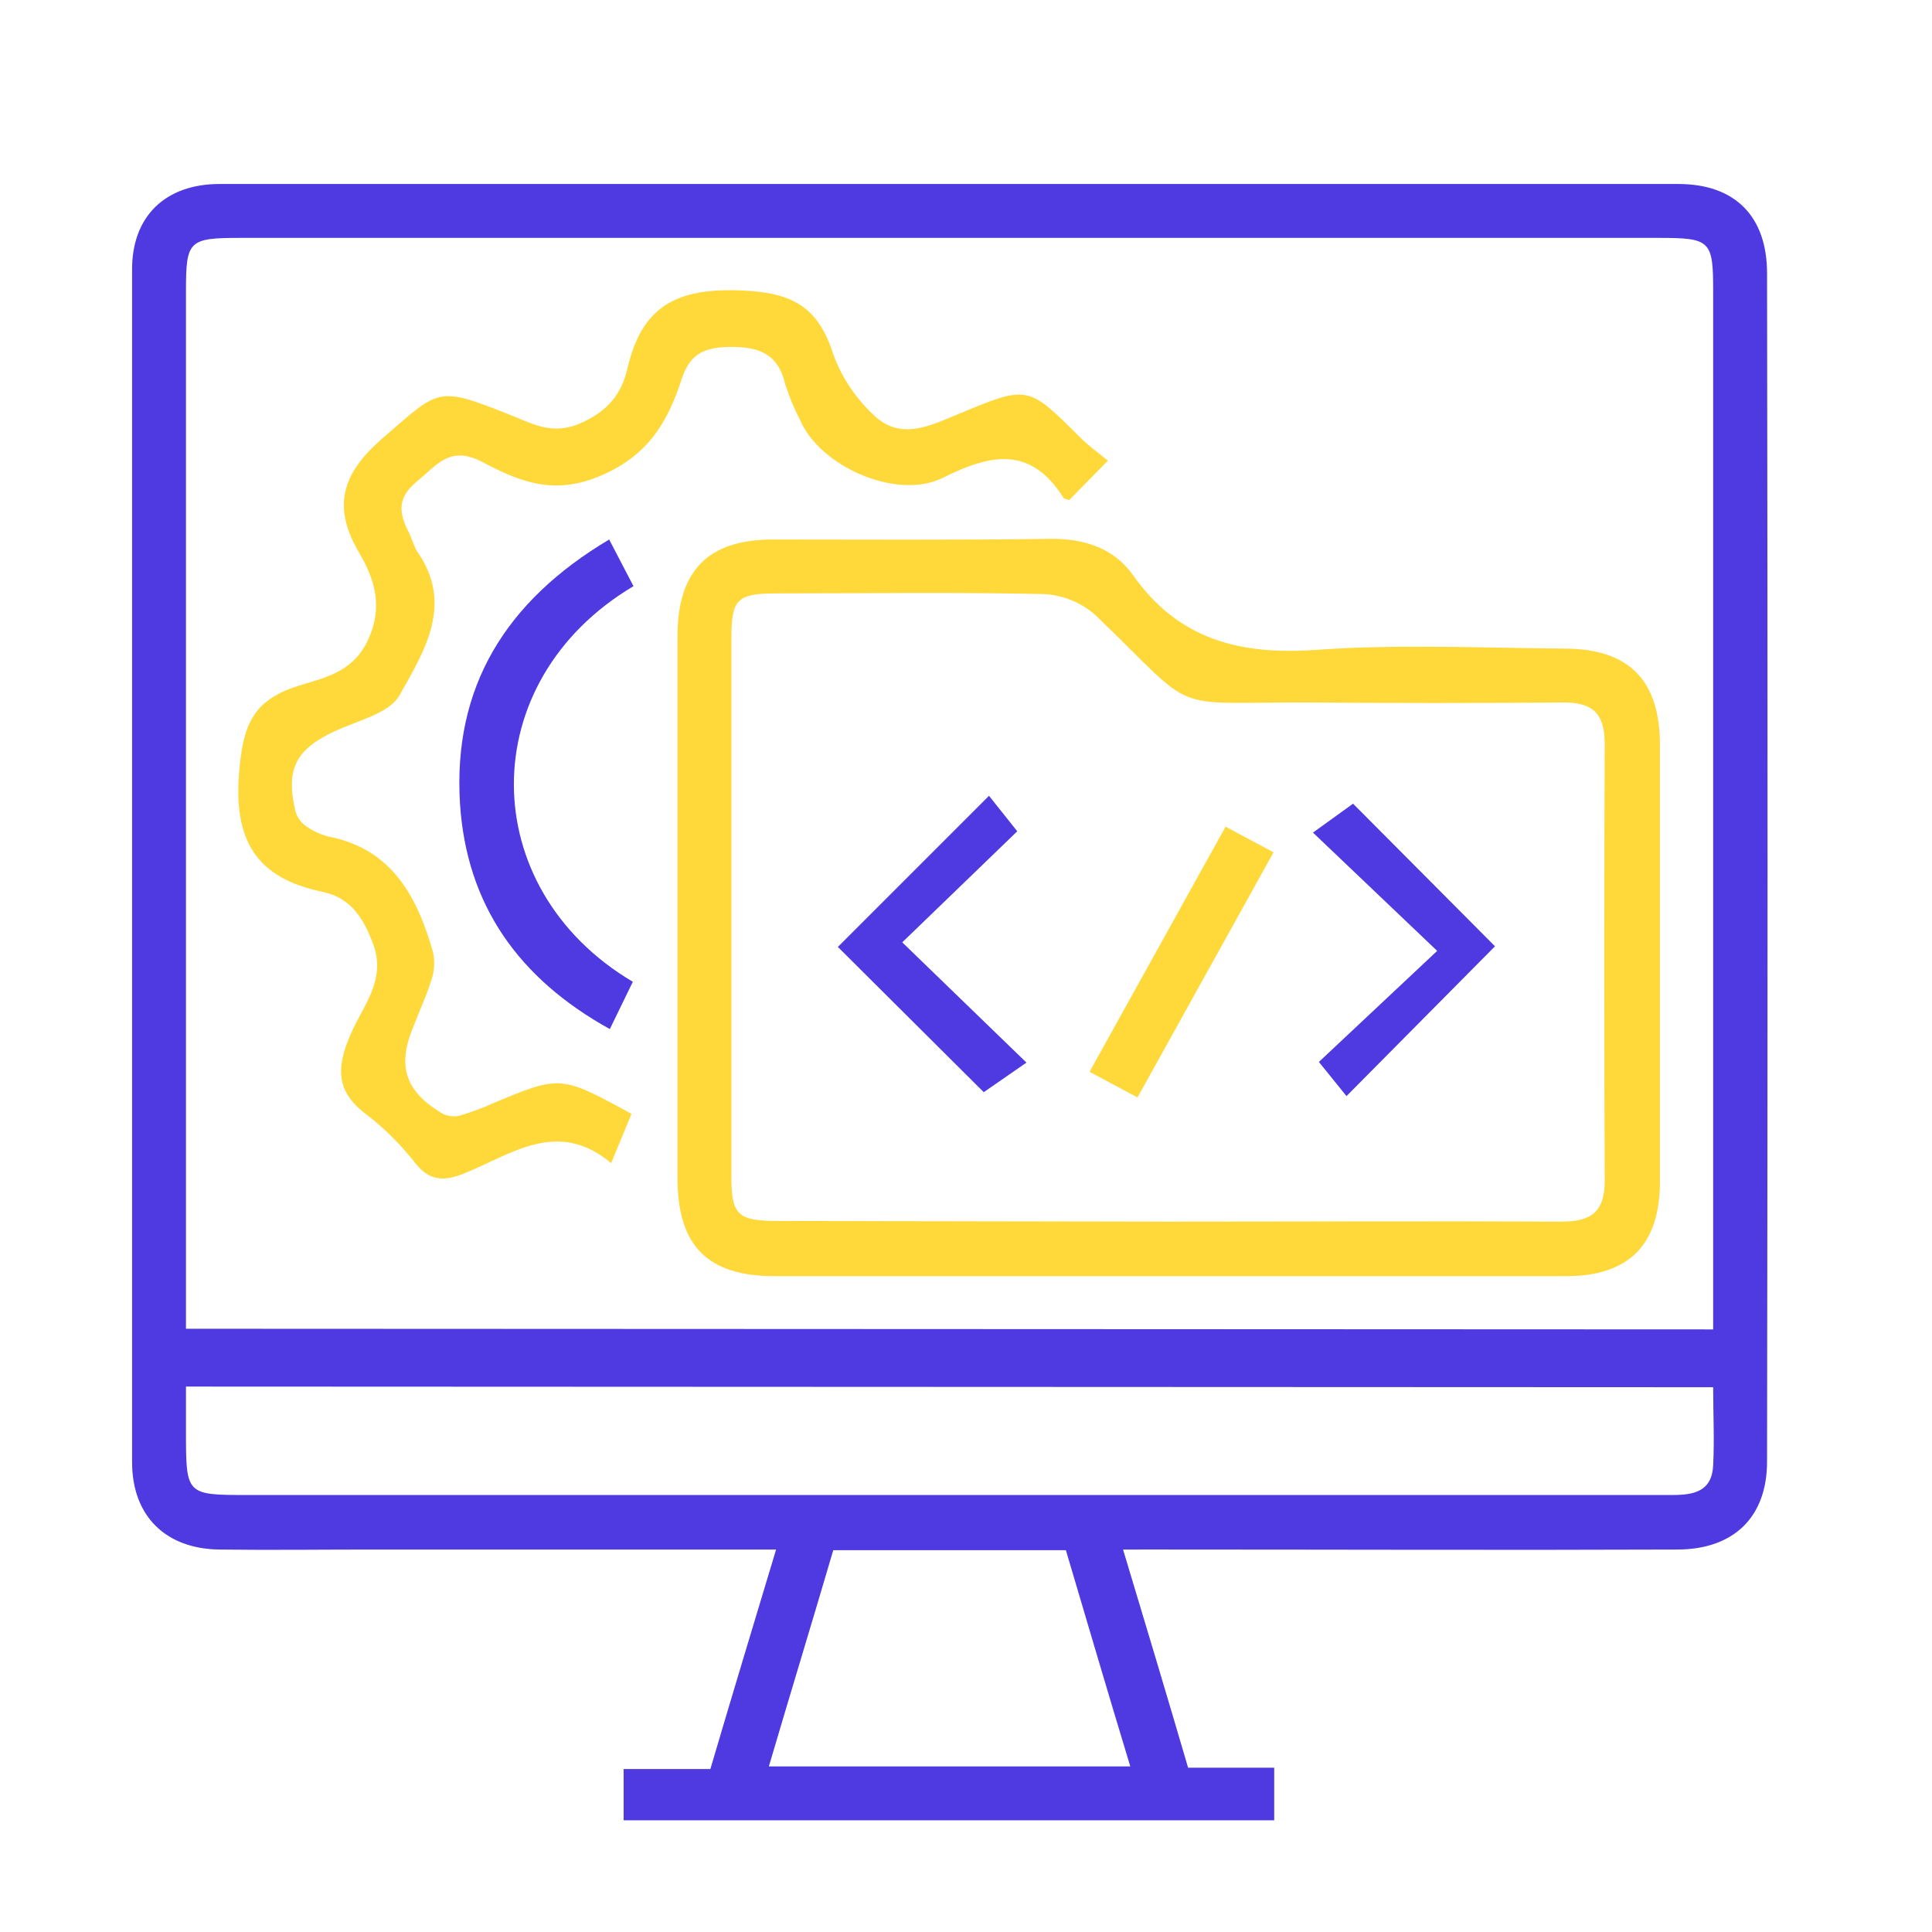
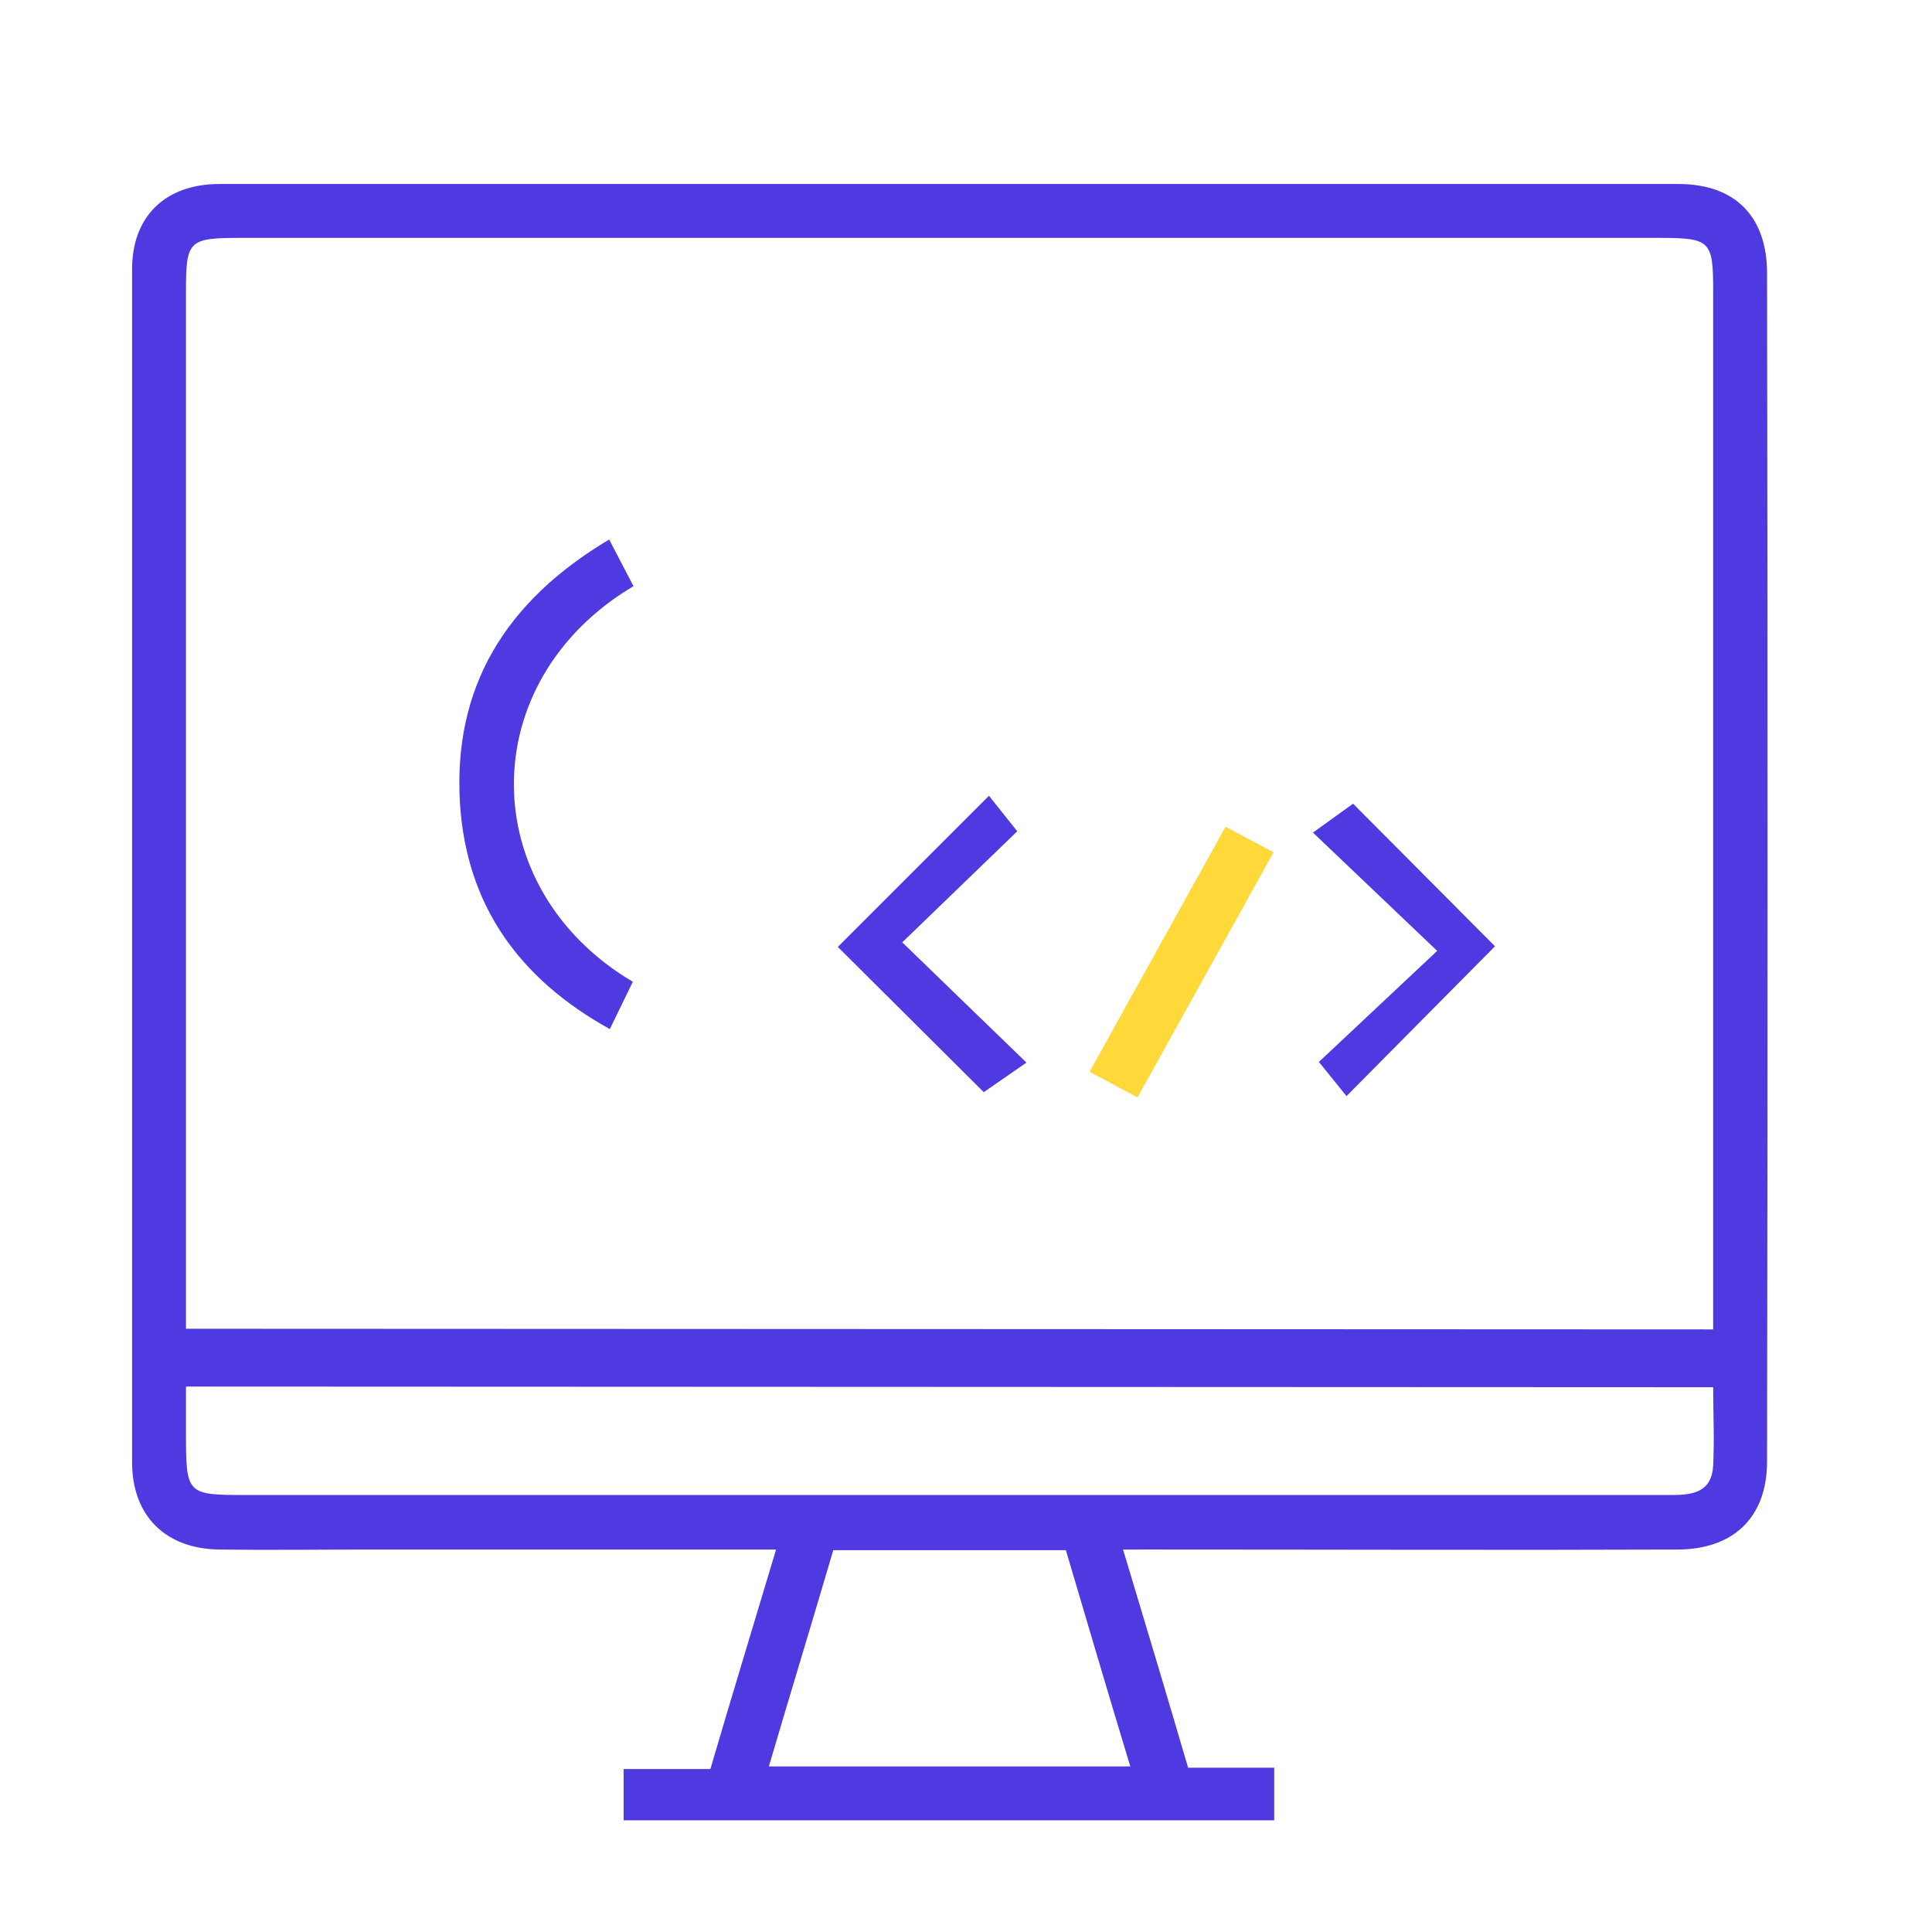
<svg xmlns="http://www.w3.org/2000/svg" version="1.1" id="Layer_1" x="0px" y="0px" viewBox="0 0 294 294" style="enable-background:new 0 0 294 294;" xml:space="preserve">
  <style type="text/css">
	.st0{fill:#4F39E0;}
	.st1{fill:#FFD83A;}
</style>
  <g>
    <path class="st0" d="M170.9,235.8c3.5,11.6,6.7,22.3,9.9,33.2h13.1v8h-99v-7.8h13.2c3.3-11.2,6.6-22.1,10-33.4H56.7   c-7.8,0-15.6,0.1-23.3,0c-8.2-0.1-13.3-5.1-13.3-13.3c0-60.4,0-120.8,0-181.3C20,33,25.1,28,33.4,28c74,0,148,0,222,0   c8.6,0,13.5,4.9,13.5,13.6c0.1,60.3,0.1,120.5,0,180.8c0,8.5-5.1,13.4-13.7,13.4c-25.9,0.1-51.9,0-77.8,0L170.9,235.8z    M260.7,202.3v-158c0-7.7-0.4-8.1-8.3-8.1H36.6c-7.9,0-8.3,0.4-8.3,8.1v157.9L260.7,202.3z M28.3,211v6.8c0,9.7,0,9.7,9.4,9.7H213   c13.8,0,27.7,0,41.5,0c3.2,0,6-0.5,6.2-4.5c0.2-4,0-7.8,0-11.9L28.3,211z M172,268.8c-3.4-11.2-6.6-22.1-9.8-32.9h-35.4   c-3.2,10.9-6.5,21.7-9.8,32.9H172z" />
-     <path class="st1" d="M178,194.2c-20,0-40.1,0-60.1,0c-10.2,0-14.8-4.6-14.8-14.9c0-27.5,0-55,0-82.5c0-10,4.7-14.7,14.5-14.7   c14,0,28,0.1,42-0.1c5.2-0.1,9.8,1.3,12.8,5.5c6.9,9.8,16.2,12.2,27.8,11.4c12.5-0.9,25.2-0.3,37.8-0.2c9.9,0,14.6,4.8,14.6,14.7   c0,22.1,0,44.3,0,66.4c0,9.6-4.7,14.4-14.3,14.4C218.1,194.2,198,194.2,178,194.2z M177.5,185.9c20,0,40.1-0.1,60.1,0   c4.6,0,6.6-1.5,6.6-6.3c-0.1-22.1-0.1-44.3,0-66.4c0-4.8-2-6.4-6.6-6.3c-12.8,0.1-25.6,0.1-38.3,0c-22.2-0.1-16.6,2.1-32.5-13.2   c-2.2-2-5.1-3.2-8.1-3.3c-13.5-0.3-26.9-0.1-40.4-0.1c-6.1,0-7,0.8-7,6.8c0,27.3,0,54.7,0,82c0,5.8,1,6.7,7.1,6.7L177.5,185.9z" />
-     <path class="st1" d="M96.1,169.5L93,177c-8.1-6.8-15.1-1.4-22.2,1.5c-3.1,1.3-5.4,1.3-7.6-1.5c-2.1-2.7-4.6-5.2-7.3-7.3   c-4.8-3.5-4.8-7.2-2.5-12.4c1.8-4.2,5.4-8.1,3.4-13.6c-1.5-4-3.4-7.1-7.8-8c-10-2.1-13.5-7.8-12.6-18.3c0.6-7,2-10.8,8.9-13   c3.7-1.2,8.1-1.9,10.5-6.6c2.6-5.2,1.3-9.5-1.1-13.6c-4.2-7.1-2.7-12.1,3.5-17.5c8.7-7.5,8.2-8,19.1-3.7c3.4,1.3,6.5,3.3,10.8,1.5   c4.3-1.8,6.5-4.5,7.4-8.5c2.2-9.5,7.6-12.2,17.3-11.8c7.8,0.3,11.7,2.5,14,9.7c1.3,3.6,3.5,6.8,6.3,9.4c4.1,3.8,8.6,1.4,13-0.4   c10.3-4.3,10.4-4.2,18.1,3.5c1.3,1.3,2.9,2.5,4.4,3.7l-5.9,6c-0.3-0.1-0.8-0.2-0.9-0.4c-5-7.9-11.1-6.6-18.3-3   c-7,3.5-18.8-1.7-21.8-8.9c-0.9-1.7-1.6-3.5-2.2-5.3c-1.1-4.7-4-5.8-8.7-5.7c-4,0.1-5.9,1.3-7.1,5c-2.2,6.7-5.3,11.8-12.8,14.8   c-7,2.8-12.2,0.5-17.5-2.3c-5-2.6-6.9,0.5-10,3c-3.3,2.7-2.5,5.2-1,8.1c0.3,0.8,0.6,1.6,1,2.4c5.8,8.1,1.1,15.4-2.6,22   c-1.5,2.7-6.2,3.8-9.7,5.4c-6.1,2.8-7.7,5.8-6.1,12.4c0.3,0.9,0.9,1.7,1.7,2.2c1,0.7,2.1,1.2,3.3,1.5c9.7,1.9,13.5,9.2,15.9,17.6   c0.3,1.5,0.2,3-0.3,4.4c-0.8,2.5-1.9,4.8-2.8,7.2c-2.4,5.9-1,9.7,4.6,13c0.9,0.4,1.9,0.5,2.8,0.2c1.6-0.5,3.3-1.1,4.8-1.8   C85.3,163.6,85.3,163.6,96.1,169.5z" />
    <path class="st0" d="M96.4,89.2c-24.4,14.5-24.1,46-0.1,60.2l-3.5,7.2C78.9,148.9,71,137.7,70,122.3c-1.1-17.7,6.9-30.8,22.7-40.2   L96.4,89.2z" />
    <path class="st0" d="M218.7,144.7l-18.9-18l6.1-4.4l21.6,21.7l-22.6,22.8c-0.9-1.1-2.4-3-4.2-5.2L218.7,144.7z" />
    <path class="st0" d="M127.5,144.1c7.3-7.3,14.9-14.9,23-23l4.3,5.4l-17.5,16.9c6.8,6.6,12.6,12.2,18.9,18.3l-6.5,4.5L127.5,144.1z" />
    <path class="st1" d="M193.8,129.7L173.1,167l-7.3-3.9l20.7-37.3L193.8,129.7z" />
  </g>
</svg>